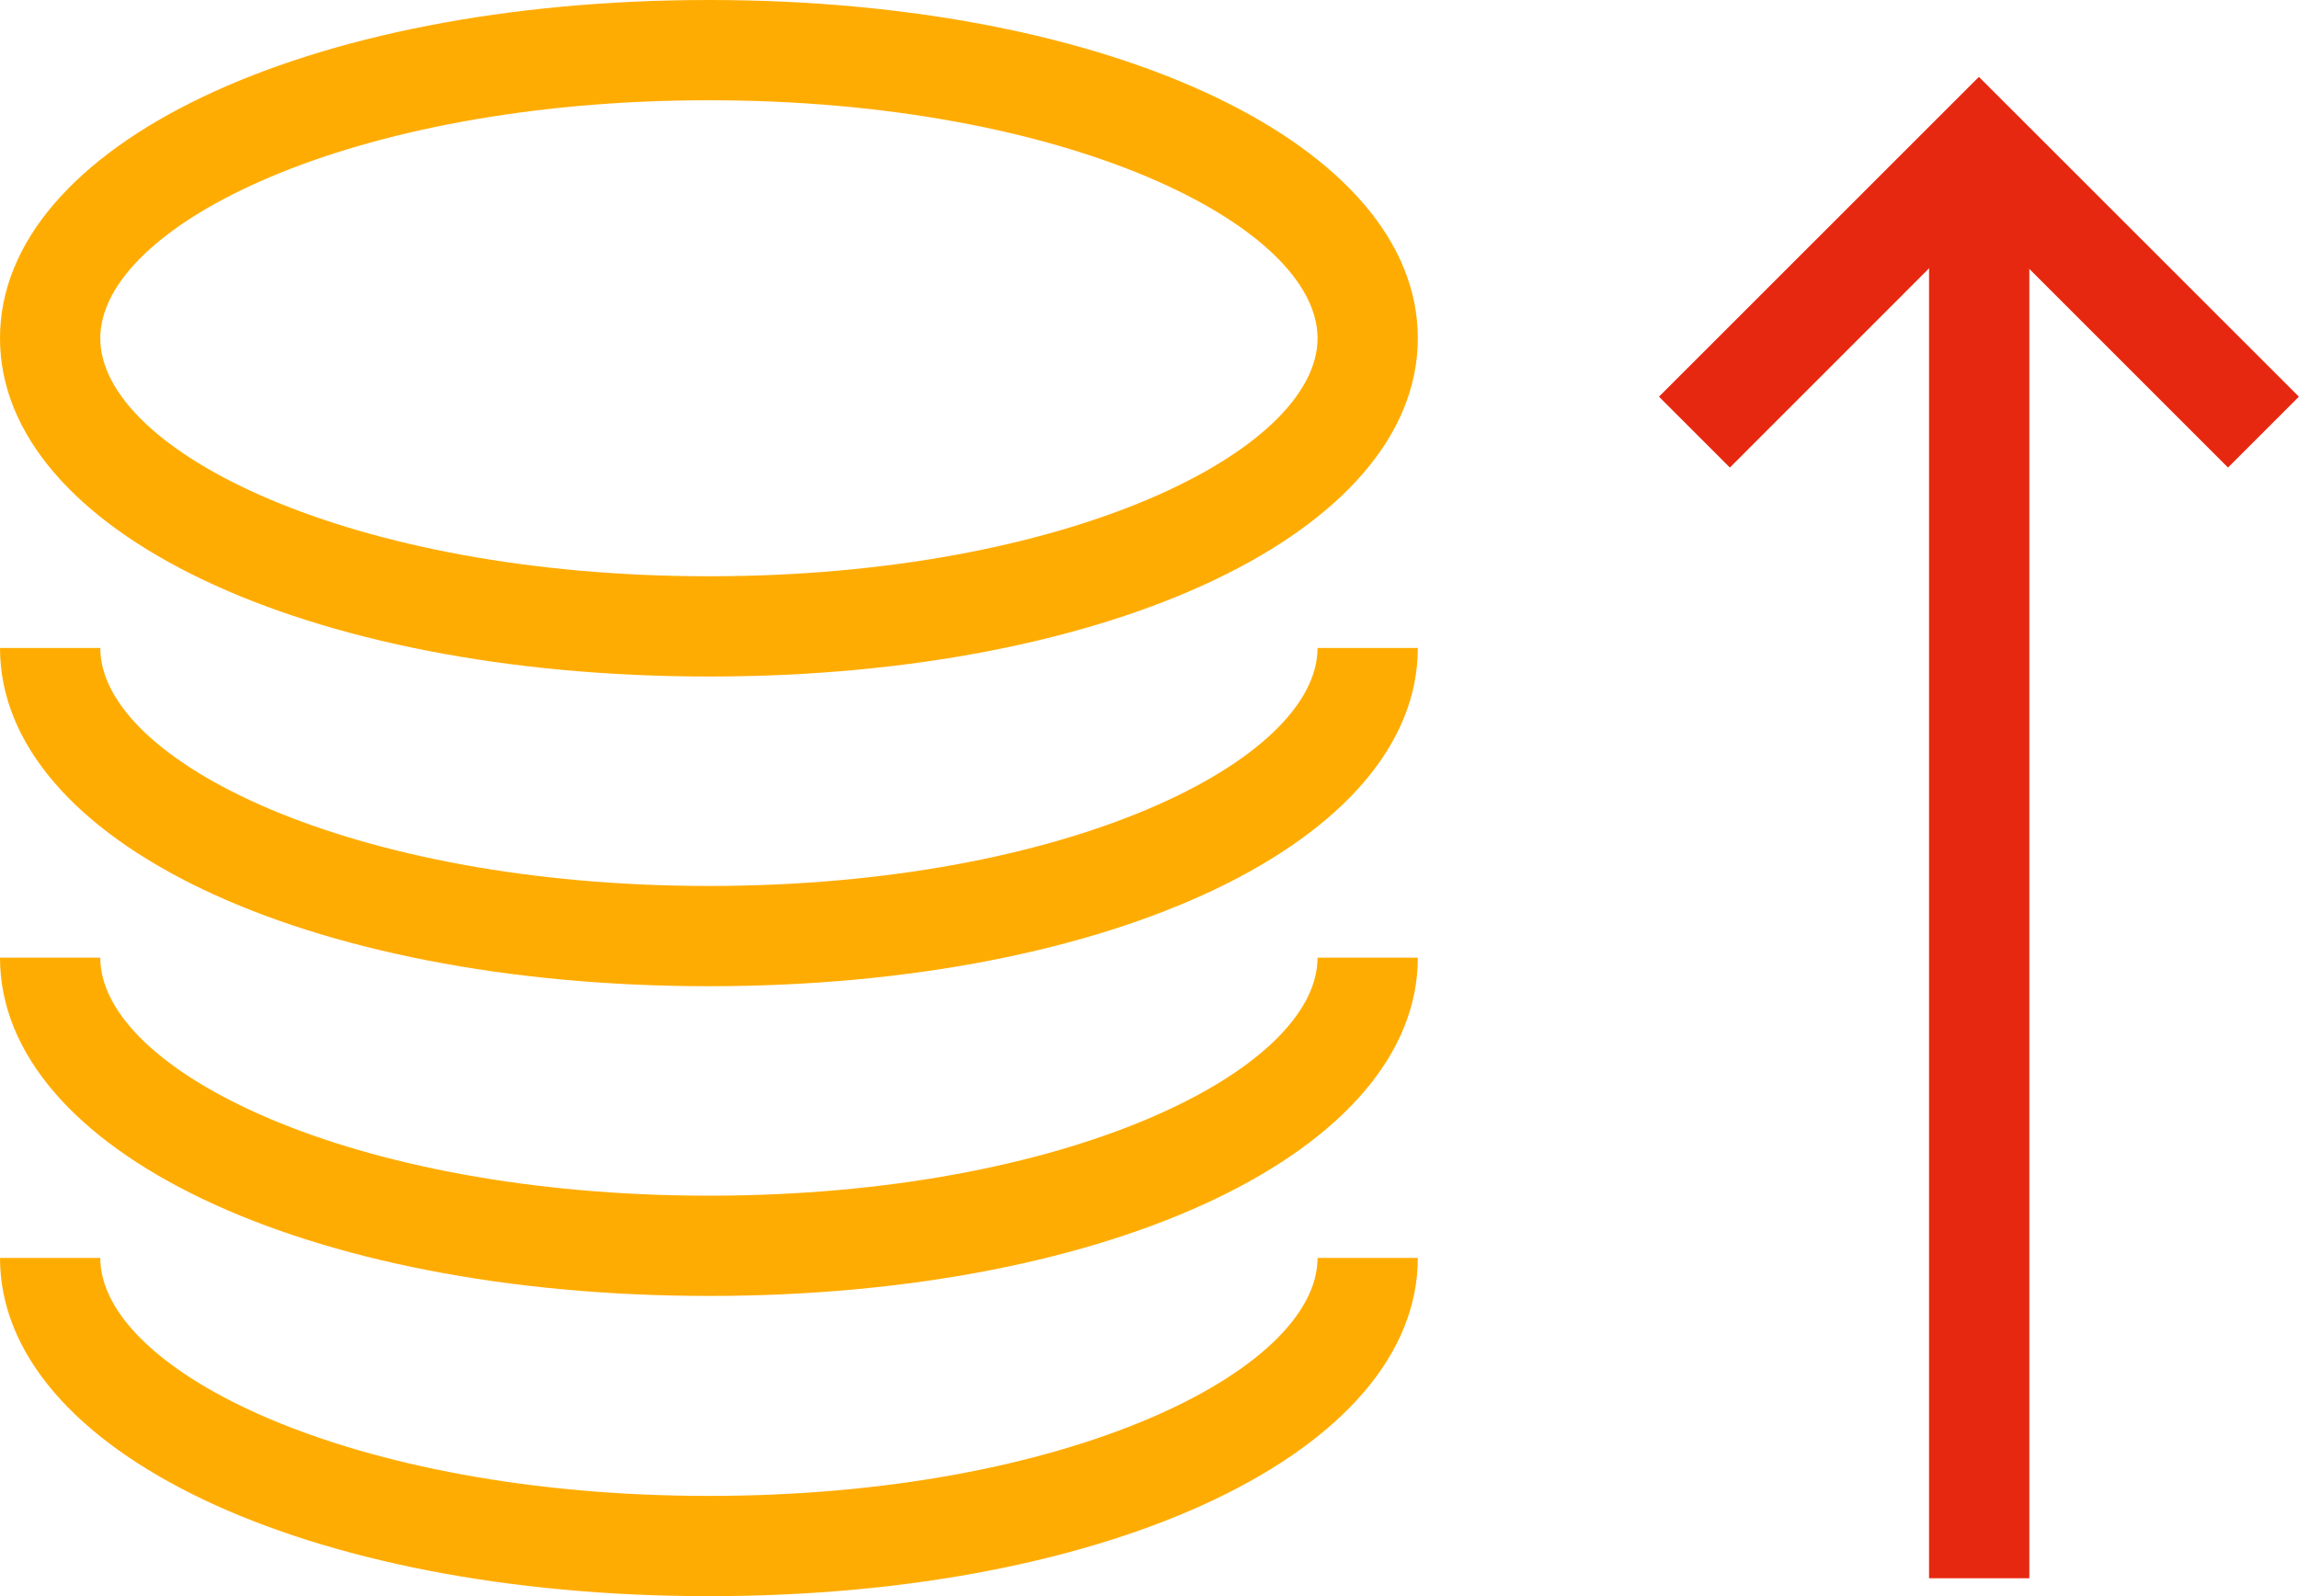
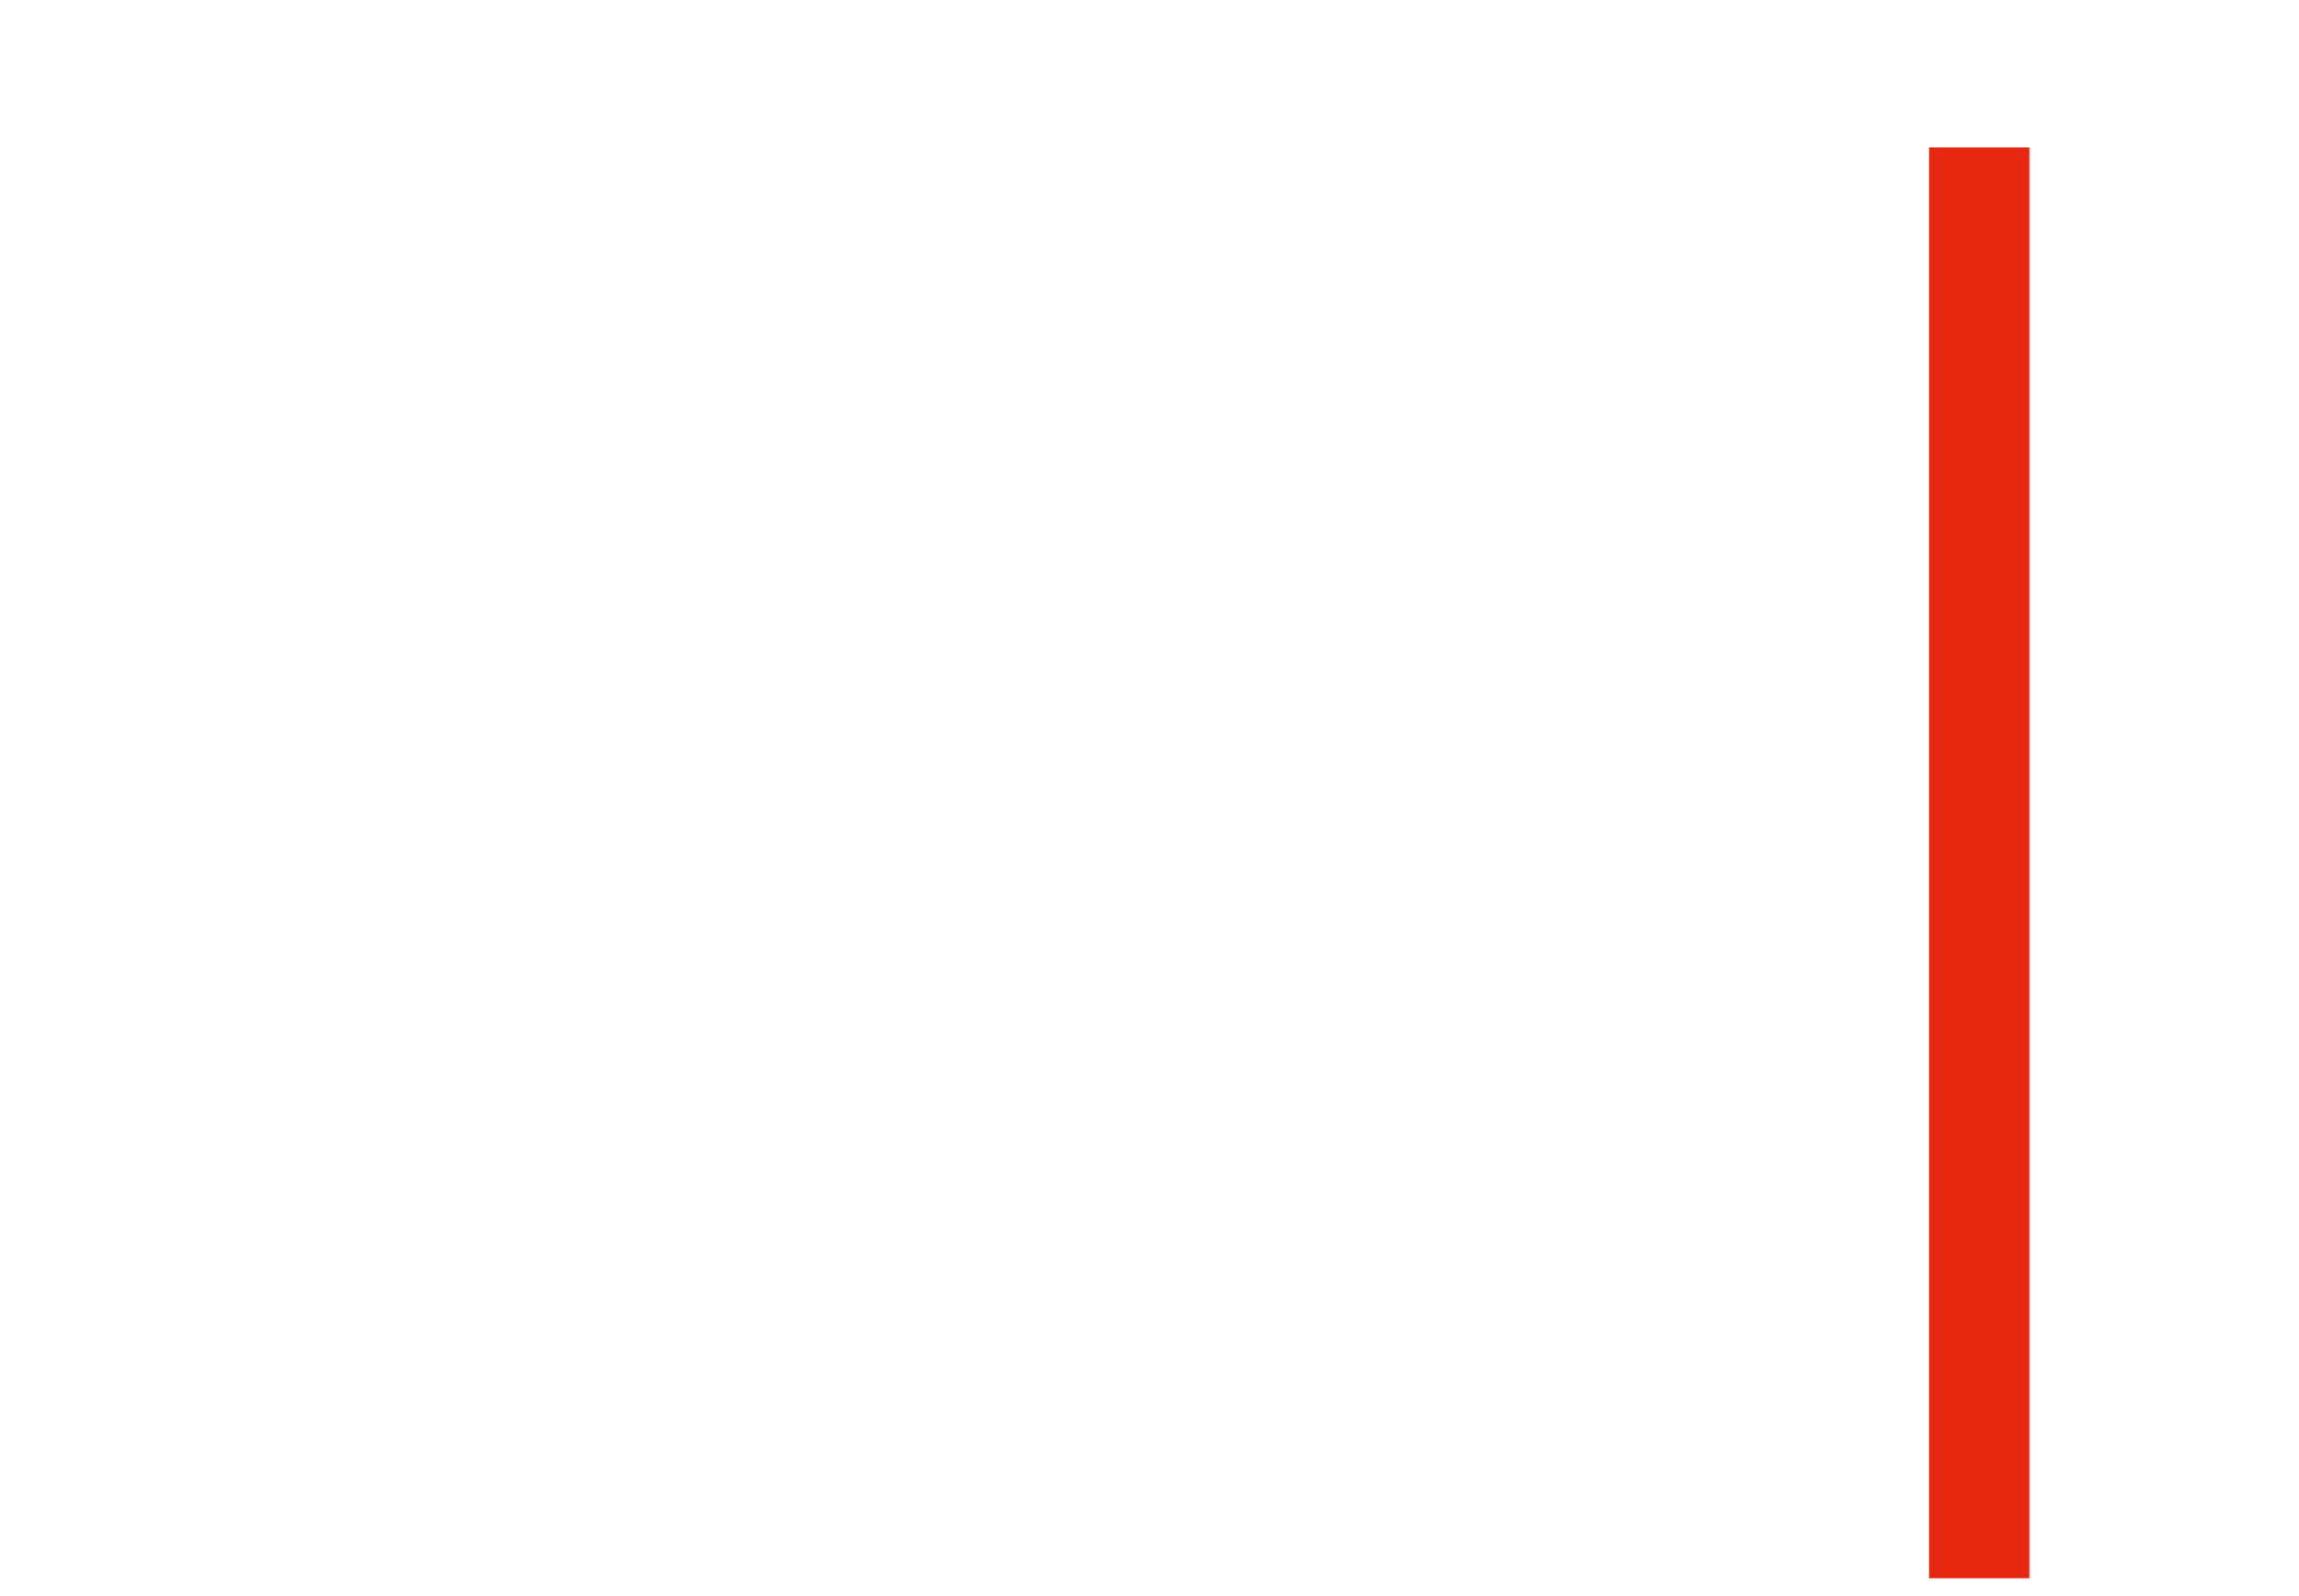
<svg xmlns="http://www.w3.org/2000/svg" width="68.776" height="47.763" viewBox="0 0 68.776 47.763">
  <defs>
    <clipPath id="a">
-       <path fill="none" d="M0 0h68.776v47.763H0z" />
-     </clipPath>
+       </clipPath>
  </defs>
  <path fill="#e72810" d="M57.709 4.412h3v42.815h-3z" />
-   <path d="m49.629 11.87 2.121 2.121 7.45-7.453 7.452 7.453 2.121-2.121L59.2 2.3Z" fill="#e72810" />
  <g clip-path="url(#a)" fill="#ffac02">
    <path d="M21.208 20.244C9.118 20.244 0 15.893 0 10.122S9.118 0 21.208 0s21.207 4.352 21.207 10.122S33.3 20.244 21.208 20.244m0-17.244C10.478 3 3 6.753 3 10.122s7.478 7.122 18.208 7.122 18.207-3.753 18.207-7.122S31.937 3 21.208 3" />
-     <path d="M21.208 29.511C9.118 29.511 0 25.159 0 19.389h3c0 3.369 7.478 7.122 18.208 7.122s18.207-3.753 18.207-7.122h3c0 5.77-9.117 10.122-21.207 10.122" />
    <path d="M21.208 38.779C9.118 38.779 0 34.427 0 28.657h3c0 3.369 7.478 7.122 18.208 7.122s18.207-3.753 18.207-7.122h3c0 5.77-9.117 10.122-21.207 10.122" />
    <path d="M21.208 47.763C9.118 47.763 0 43.411 0 37.641h3c0 3.369 7.478 7.122 18.208 7.122s18.207-3.753 18.207-7.122h3c0 5.77-9.117 10.122-21.207 10.122" />
  </g>
</svg>